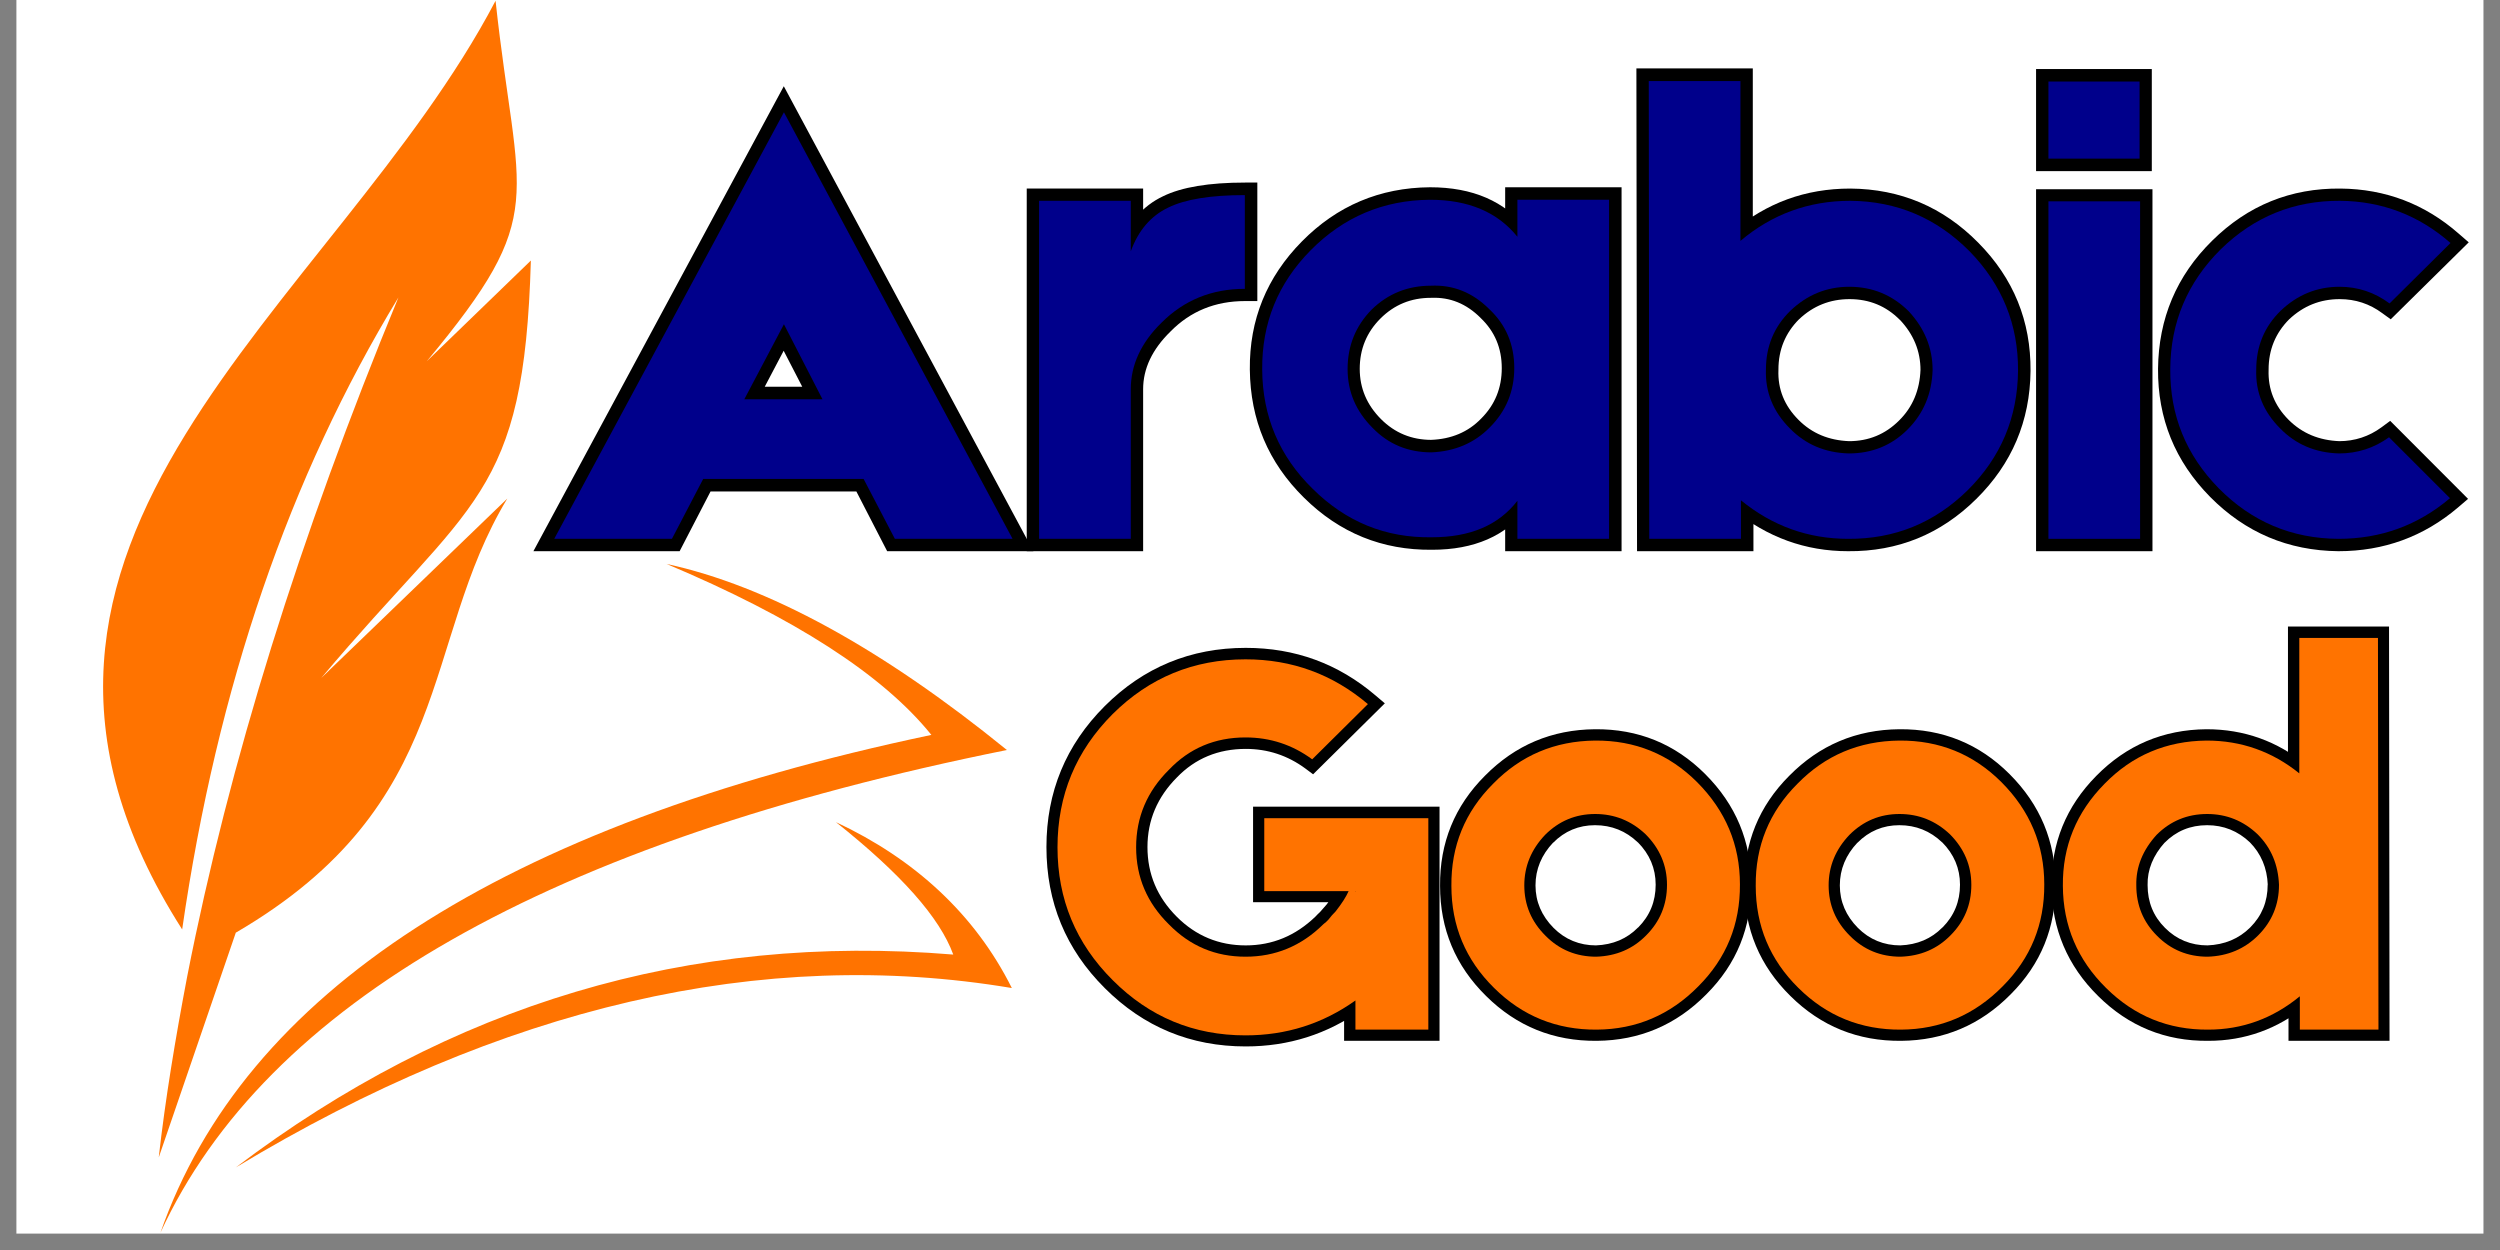
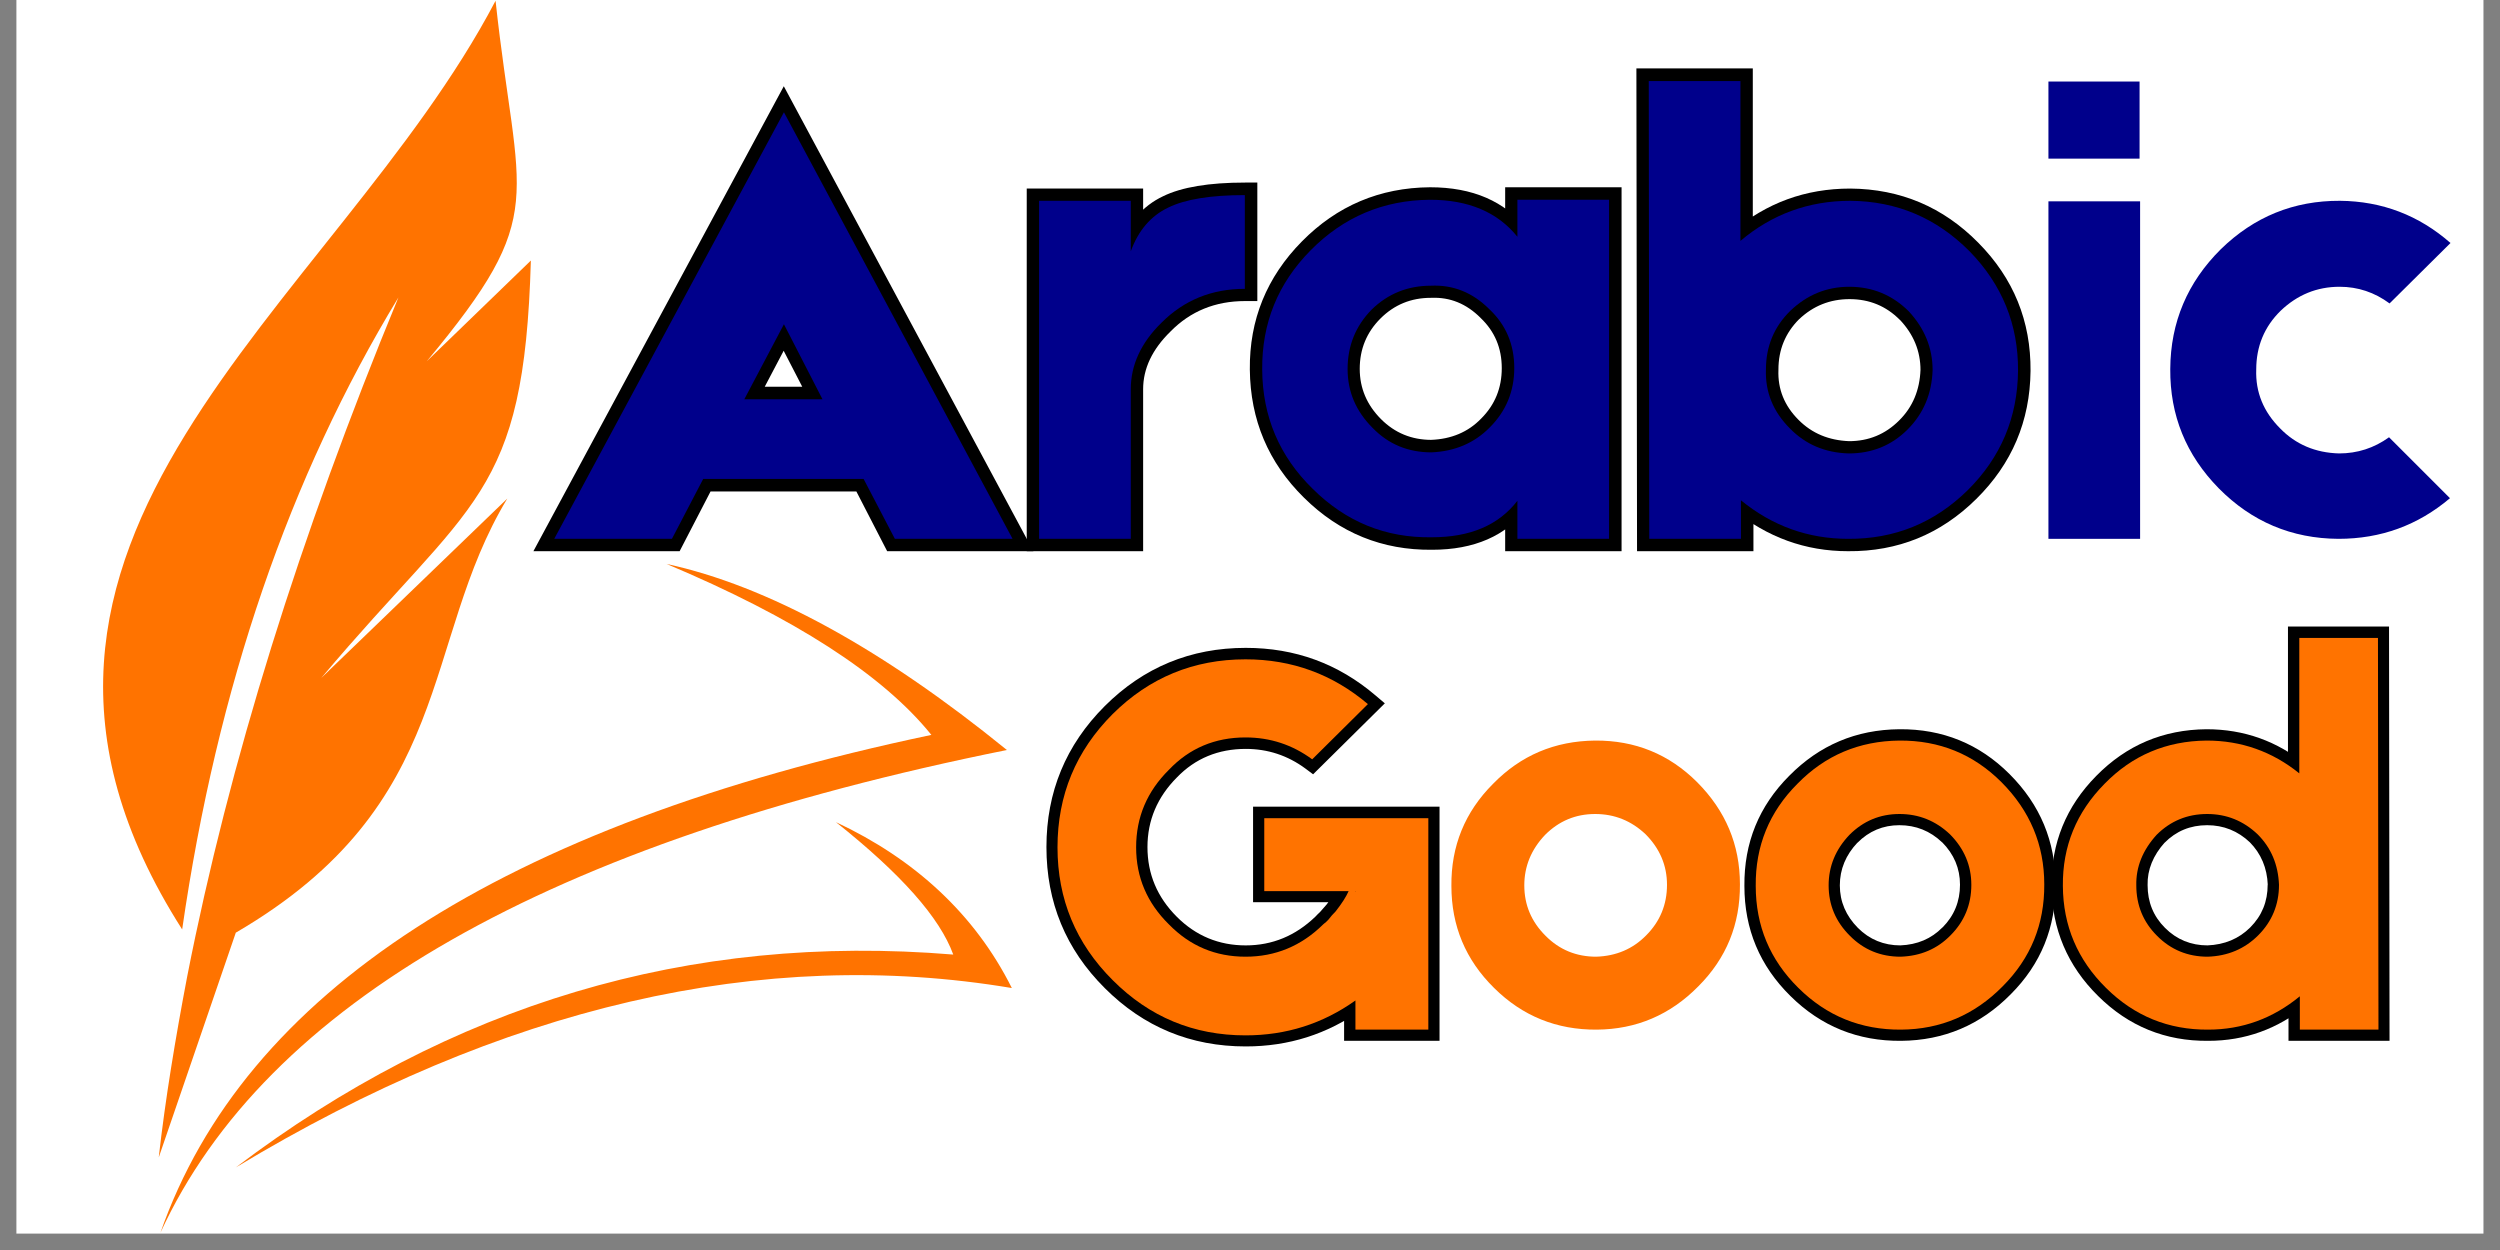
<svg xmlns="http://www.w3.org/2000/svg" width="100" zoomAndPan="magnify" viewBox="0 0 75 37.5" height="50" preserveAspectRatio="xMidYMid meet" version="1.2">
  <rect x="0" y="0" width="75" height="37.5" fill="#808080" stroke="none" />
  <defs>
    <clipPath id="3fbb71a648">
      <path d="M 0.492 0 L 74.504 0 L 74.504 37.008 L 0.492 37.008 Z M 0.492 0 " />
    </clipPath>
    <clipPath id="5b4cbe8ab4">
      <path d="M 35.402 -36.332 C 3.957 -36.332 -21.531 -10.844 -21.531 20.602 C -21.531 52.047 3.957 77.535 35.402 77.535 C 66.848 77.535 92.336 52.047 92.336 20.602 C 92.336 -10.844 66.848 -36.332 35.402 -36.332 Z M 35.402 -36.332 " />
    </clipPath>
    <clipPath id="945678c282">
      <path d="M 64 5 L 74.504 5 L 74.504 17 L 64 17 Z M 64 5 " />
    </clipPath>
    <clipPath id="be4197365c">
      <path d="M 4 16 L 30.586 16 L 30.586 37 L 4 37 Z M 4 16 " />
    </clipPath>
  </defs>
  <g id="cb77d0c0dd">
    <g clip-rule="nonzero" clip-path="url(#3fbb71a648)">
      <g clip-rule="nonzero" clip-path="url(#5b4cbe8ab4)">
        <rect x="0" width="75" y="0" height="37.5" style="fill:#ffffff;fill-opacity:1;stroke:none;" />
      </g>
    </g>
    <g style="fill:#000000;fill-opacity:1;">
      <g transform="translate(16.424, 16.165)">
        <path style="stroke:none" d="M 10.086 0.168 L 9.164 -1.621 L 9.492 -1.793 L 9.492 -1.422 L 4.668 -1.422 L 4.668 -1.793 L 4.996 -1.621 L 3.965 0.371 L -0.422 0.371 L 7.09 -13.578 L 14.578 0.371 L 10.191 0.371 Z M 10.742 -0.168 L 10.414 0 L 10.414 -0.371 L 13.961 -0.371 L 13.961 0 L 13.633 0.176 L 6.762 -12.625 L 7.09 -12.797 L 7.414 -12.621 L 0.523 0.176 L 0.195 0 L 0.195 -0.371 L 3.742 -0.371 L 3.742 0 L 3.414 -0.168 L 4.441 -2.16 L 9.715 -2.16 Z M 7.922 -4.023 L 6.762 -6.27 L 7.09 -6.438 L 7.414 -6.266 L 6.234 -4.023 L 5.906 -4.195 L 5.906 -4.562 L 8.25 -4.562 L 8.25 -4.195 Z M 8.855 -3.824 L 5.297 -3.824 L 7.09 -7.238 L 8.578 -4.363 Z M 8.855 -3.824 " />
      </g>
    </g>
    <g style="fill:#000000;fill-opacity:1;">
      <g transform="translate(30.579, 16.165)">
        <path style="stroke:none" d="M 3 -8.746 C 3.258 -9.473 3.695 -9.984 4.312 -10.277 C 4.871 -10.551 5.691 -10.688 6.773 -10.688 L 7.141 -10.688 L 7.141 -7.133 L 6.773 -7.133 C 5.879 -7.133 5.133 -6.828 4.535 -6.219 C 3.988 -5.684 3.715 -5.109 3.715 -4.488 L 3.715 0.371 L 0.223 0.371 L 0.223 -10.508 L 3.715 -10.508 L 3.715 -8.625 L 3.348 -8.625 Z M 3.695 -8.5 L 2.977 -8.625 L 2.977 -10.141 L 3.348 -10.141 L 3.348 -9.77 L 0.59 -9.77 L 0.59 -10.141 L 0.961 -10.141 L 0.961 0 L 0.59 0 L 0.59 -0.371 L 3.348 -0.371 L 3.348 0 L 2.977 0 L 2.977 -4.488 C 2.977 -5.316 3.32 -6.062 4.008 -6.734 C 4.75 -7.492 5.672 -7.871 6.773 -7.871 L 6.773 -7.5 L 6.402 -7.5 L 6.402 -10.316 L 6.773 -10.316 L 6.773 -9.949 C 5.805 -9.949 5.09 -9.836 4.629 -9.609 C 4.195 -9.402 3.883 -9.035 3.695 -8.5 Z M 3.695 -8.5 " />
      </g>
    </g>
    <g style="fill:#000000;fill-opacity:1;">
      <g transform="translate(37.647, 16.165)">
        <path style="stroke:none" d="M 7.875 -10.547 L 11 -10.547 L 11 0.371 L 7.508 0.371 L 7.508 -1.141 L 7.875 -1.141 L 8.168 -0.918 C 7.531 -0.086 6.578 0.328 5.316 0.328 C 3.824 0.344 2.543 -0.176 1.473 -1.234 C 0.402 -2.289 -0.137 -3.57 -0.152 -5.078 C -0.168 -6.57 0.355 -7.852 1.41 -8.922 C 2.465 -9.992 3.746 -10.535 5.254 -10.547 C 6.531 -10.547 7.5 -10.129 8.164 -9.285 L 7.875 -9.059 L 7.508 -9.059 L 7.508 -10.547 Z M 7.875 -9.809 L 7.875 -10.18 L 8.246 -10.18 L 8.246 -7.992 L 7.586 -8.828 C 7.07 -9.484 6.293 -9.809 5.262 -9.809 C 3.957 -9.797 2.848 -9.328 1.938 -8.402 C 1.023 -7.48 0.574 -6.371 0.586 -5.082 C 0.598 -3.781 1.066 -2.672 1.992 -1.758 C 2.918 -0.848 4.023 -0.395 5.316 -0.41 C 6.336 -0.41 7.094 -0.727 7.582 -1.367 L 8.246 -2.23 L 8.246 0 L 7.875 0 L 7.875 -0.371 L 10.633 -0.371 L 10.633 0 L 10.262 0 L 10.262 -10.18 L 10.633 -10.18 L 10.633 -9.809 Z M 6.789 -3.609 C 7.203 -4.023 7.406 -4.527 7.406 -5.121 C 7.406 -5.723 7.195 -6.223 6.773 -6.625 L 6.77 -6.629 C 6.344 -7.055 5.852 -7.254 5.293 -7.23 L 5.277 -7.23 C 4.684 -7.23 4.18 -7.023 3.766 -6.609 C 3.352 -6.195 3.145 -5.691 3.145 -5.098 C 3.145 -4.52 3.359 -4.016 3.785 -3.59 C 4.199 -3.176 4.703 -2.969 5.297 -2.969 L 5.297 -2.598 L 5.281 -2.969 C 5.895 -2.992 6.395 -3.203 6.785 -3.605 Z M 7.312 -3.09 C 6.785 -2.547 6.117 -2.262 5.309 -2.23 L 5.297 -2.23 C 4.5 -2.23 3.82 -2.508 3.262 -3.066 C 2.691 -3.637 2.406 -4.316 2.406 -5.098 C 2.406 -5.898 2.688 -6.574 3.242 -7.133 C 3.801 -7.691 4.48 -7.969 5.277 -7.969 L 5.277 -7.602 L 5.262 -7.969 C 6.039 -8 6.715 -7.727 7.289 -7.152 L 7.027 -6.891 L 7.281 -7.16 C 7.859 -6.613 8.148 -5.934 8.148 -5.121 C 8.148 -4.32 7.867 -3.645 7.309 -3.086 Z M 7.312 -3.09 " />
      </g>
    </g>
    <g style="fill:#000000;fill-opacity:1;">
      <g transform="translate(48.869, 16.165)">
        <path style="stroke:none" d="M 6.641 -10.508 C 8.145 -10.496 9.426 -9.953 10.48 -8.883 C 11.539 -7.812 12.059 -6.531 12.047 -5.035 C 12.031 -3.531 11.488 -2.25 10.418 -1.195 C 9.348 -0.137 8.066 0.383 6.574 0.371 C 5.293 0.371 4.145 -0.047 3.133 -0.875 L 3.367 -1.16 L 3.734 -1.16 L 3.734 0.371 L 0.242 0.371 L 0.223 -14.113 L 3.715 -14.113 L 3.715 -8.938 L 3.348 -8.938 L 3.109 -9.219 C 4.121 -10.078 5.297 -10.508 6.637 -10.508 Z M 6.637 -9.77 C 5.48 -9.77 4.461 -9.398 3.586 -8.656 L 2.977 -8.141 L 2.977 -13.742 L 3.348 -13.742 L 3.348 -13.375 L 0.59 -13.375 L 0.59 -13.742 L 0.961 -13.742 L 0.98 0 L 0.609 0 L 0.609 -0.371 L 3.367 -0.371 L 3.367 0 L 2.996 0 L 2.996 -1.941 L 3.602 -1.445 C 4.477 -0.73 5.473 -0.371 6.578 -0.371 C 7.867 -0.355 8.977 -0.809 9.898 -1.719 C 10.824 -2.633 11.293 -3.742 11.305 -5.043 C 11.32 -6.332 10.867 -7.441 9.957 -8.363 C 9.043 -9.289 7.934 -9.758 6.633 -9.77 Z M 8.105 -3.551 C 8.512 -3.953 8.723 -4.461 8.746 -5.074 L 9.117 -5.059 L 8.746 -5.059 C 8.746 -5.633 8.539 -6.137 8.121 -6.578 L 8.387 -6.832 L 8.125 -6.57 C 7.715 -6.984 7.211 -7.191 6.617 -7.191 C 6.031 -7.191 5.523 -6.988 5.098 -6.582 L 4.844 -6.852 L 5.105 -6.59 C 4.691 -6.176 4.484 -5.672 4.484 -5.078 L 4.484 -5.066 C 4.461 -4.492 4.664 -3.992 5.086 -3.57 C 5.488 -3.164 5.996 -2.953 6.609 -2.93 L 6.598 -2.559 L 6.598 -2.93 C 7.191 -2.93 7.691 -3.137 8.105 -3.551 Z M 8.629 -3.027 C 8.07 -2.469 7.395 -2.191 6.598 -2.191 L 6.582 -2.191 C 5.777 -2.219 5.105 -2.508 4.562 -3.047 C 3.988 -3.621 3.715 -4.305 3.746 -5.094 L 4.113 -5.078 L 3.746 -5.078 C 3.746 -5.879 4.023 -6.555 4.582 -7.113 L 4.59 -7.121 C 5.16 -7.66 5.836 -7.93 6.617 -7.93 C 7.414 -7.93 8.09 -7.652 8.648 -7.094 L 8.656 -7.086 C 9.207 -6.504 9.484 -5.828 9.484 -5.059 L 9.484 -5.047 C 9.457 -4.242 9.172 -3.566 8.629 -3.027 Z M 8.629 -3.027 " />
      </g>
    </g>
    <g style="fill:#000000;fill-opacity:1;">
      <g transform="translate(60.859, 16.165)">
-         <path style="stroke:none" d="M 3.695 -13.723 L 3.695 -11.031 L 0.223 -11.031 L 0.223 -14.094 L 3.695 -14.094 Z M 2.957 -13.723 L 3.328 -13.723 L 3.328 -13.355 L 0.59 -13.355 L 0.59 -13.723 L 0.961 -13.723 L 0.961 -11.398 L 0.59 -11.398 L 0.59 -11.77 L 3.328 -11.77 L 3.328 -11.398 L 2.957 -11.398 Z M 3.715 -10.121 L 3.715 0.371 L 0.223 0.371 L 0.223 -10.488 L 3.715 -10.488 Z M 2.977 -10.121 L 3.348 -10.121 L 3.348 -9.75 L 0.59 -9.75 L 0.59 -10.121 L 0.961 -10.121 L 0.961 0 L 0.59 0 L 0.59 -0.371 L 3.348 -0.371 L 3.348 0 L 2.977 0 Z M 2.977 -10.121 " />
-       </g>
+         </g>
    </g>
    <g clip-rule="nonzero" clip-path="url(#945678c282)">
      <g style="fill:#000000;fill-opacity:1;">
        <g transform="translate(64.796, 16.165)">
-           <path style="stroke:none" d="M 8.941 -0.938 C 7.914 -0.066 6.719 0.371 5.355 0.371 C 3.848 0.355 2.566 -0.188 1.508 -1.258 C 0.453 -2.328 -0.066 -3.609 -0.055 -5.102 C -0.039 -6.609 0.5 -7.891 1.57 -8.945 C 2.641 -10.004 3.926 -10.523 5.418 -10.508 C 6.77 -10.496 7.953 -10.043 8.965 -9.156 L 9.266 -8.895 L 6.926 -6.586 L 6.672 -6.77 C 6.293 -7.051 5.867 -7.191 5.395 -7.191 C 4.809 -7.191 4.305 -6.988 3.875 -6.582 L 3.621 -6.852 L 3.883 -6.59 C 3.469 -6.176 3.262 -5.672 3.262 -5.078 L 3.262 -5.066 C 3.242 -4.492 3.441 -3.992 3.863 -3.57 C 4.27 -3.164 4.777 -2.953 5.391 -2.93 L 5.375 -2.559 L 5.375 -2.93 C 5.848 -2.93 6.273 -3.07 6.652 -3.348 L 6.91 -3.539 L 9.246 -1.199 Z M 8.465 -1.504 L 8.703 -1.223 L 8.441 -0.961 L 6.609 -2.789 L 6.871 -3.051 L 7.09 -2.754 C 6.578 -2.379 6.008 -2.191 5.375 -2.191 L 5.363 -2.191 C 4.555 -2.219 3.883 -2.508 3.344 -3.047 C 2.766 -3.621 2.496 -4.305 2.527 -5.094 L 2.895 -5.078 L 2.523 -5.078 C 2.523 -5.879 2.805 -6.555 3.363 -7.113 L 3.367 -7.117 L 3.367 -7.121 C 3.938 -7.66 4.613 -7.93 5.395 -7.93 C 6.027 -7.93 6.598 -7.742 7.109 -7.367 L 6.891 -7.07 L 6.633 -7.332 L 8.461 -9.141 L 8.723 -8.879 L 8.48 -8.602 C 7.602 -9.367 6.578 -9.758 5.41 -9.77 C 4.121 -9.781 3.016 -9.332 2.09 -8.422 C 1.164 -7.508 0.695 -6.398 0.684 -5.098 C 0.672 -3.809 1.121 -2.699 2.035 -1.777 C 2.949 -0.852 4.055 -0.383 5.355 -0.371 C 6.539 -0.371 7.574 -0.746 8.465 -1.504 Z M 8.465 -1.504 " />
-         </g>
+           </g>
      </g>
    </g>
    <g style="fill:#00008b;fill-opacity:1;">
      <g transform="translate(16.424, 16.165)">
        <path style="stroke:none" d="M 10.422 0 L 9.484 -1.797 L 4.672 -1.797 L 3.734 0 L 0.203 0 L 7.094 -12.797 L 13.953 0 Z M 8.25 -4.188 L 7.094 -6.438 L 5.906 -4.188 Z M 8.25 -4.188 " />
      </g>
    </g>
    <g style="fill:#00008b;fill-opacity:1;">
      <g transform="translate(30.579, 16.165)">
        <path style="stroke:none" d="M 3.344 -8.625 C 3.57 -9.25 3.945 -9.688 4.469 -9.938 C 4.977 -10.188 5.742 -10.312 6.766 -10.312 L 6.766 -7.5 C 5.773 -7.5 4.941 -7.16 4.266 -6.484 C 3.648 -5.879 3.344 -5.211 3.344 -4.484 L 3.344 0 L 0.594 0 L 0.594 -10.141 L 3.344 -10.141 Z M 3.344 -8.625 " />
      </g>
    </g>
    <g style="fill:#00008b;fill-opacity:1;">
      <g transform="translate(37.647, 16.165)">
        <path style="stroke:none" d="M 7.875 -10.172 L 10.625 -10.172 L 10.625 0 L 7.875 0 L 7.875 -1.141 C 7.312 -0.41 6.457 -0.047 5.312 -0.047 C 3.926 -0.023 2.734 -0.508 1.734 -1.5 C 0.734 -2.477 0.227 -3.672 0.219 -5.078 C 0.207 -6.473 0.691 -7.664 1.672 -8.656 C 2.66 -9.656 3.852 -10.16 5.25 -10.172 C 6.406 -10.172 7.281 -9.801 7.875 -9.062 Z M 7.047 -3.344 C 7.535 -3.832 7.781 -4.426 7.781 -5.125 C 7.781 -5.832 7.531 -6.422 7.031 -6.891 C 6.531 -7.391 5.945 -7.625 5.281 -7.594 C 4.582 -7.594 3.988 -7.352 3.5 -6.875 C 3.02 -6.383 2.781 -5.789 2.781 -5.094 C 2.781 -4.414 3.031 -3.828 3.531 -3.328 C 4.008 -2.836 4.598 -2.594 5.297 -2.594 C 6.004 -2.625 6.586 -2.875 7.047 -3.344 Z M 7.047 -3.344 " />
      </g>
    </g>
    <g style="fill:#00008b;fill-opacity:1;">
      <g transform="translate(48.869, 16.165)">
        <path style="stroke:none" d="M 6.641 -10.141 C 8.035 -10.129 9.227 -9.625 10.219 -8.625 C 11.195 -7.625 11.68 -6.43 11.672 -5.047 C 11.66 -3.641 11.156 -2.441 10.156 -1.453 C 9.156 -0.473 7.961 0.008 6.578 0 C 5.379 0 4.305 -0.383 3.359 -1.156 L 3.359 0 L 0.609 0 L 0.594 -13.734 L 3.344 -13.734 L 3.344 -8.938 C 4.289 -9.738 5.391 -10.141 6.641 -10.141 Z M 8.359 -3.281 C 8.836 -3.758 9.086 -4.352 9.109 -5.062 C 9.109 -5.727 8.867 -6.316 8.391 -6.828 C 7.898 -7.316 7.305 -7.562 6.609 -7.562 C 5.93 -7.562 5.344 -7.32 4.844 -6.844 C 4.352 -6.363 4.109 -5.773 4.109 -5.078 C 4.086 -4.398 4.328 -3.812 4.828 -3.312 C 5.297 -2.832 5.883 -2.582 6.594 -2.562 C 7.289 -2.562 7.879 -2.801 8.359 -3.281 Z M 8.359 -3.281 " />
      </g>
    </g>
    <g style="fill:#00008b;fill-opacity:1;">
      <g transform="translate(60.859, 16.165)">
        <path style="stroke:none" d="M 3.328 -13.719 L 3.328 -11.406 L 0.594 -11.406 L 0.594 -13.719 Z M 3.344 -10.125 L 3.344 0 L 0.594 0 L 0.594 -10.125 Z M 3.344 -10.125 " />
      </g>
    </g>
    <g style="fill:#00008b;fill-opacity:1;">
      <g transform="translate(64.796, 16.165)">
        <path style="stroke:none" d="M 8.703 -1.219 C 7.742 -0.406 6.629 0 5.359 0 C 3.953 -0.008 2.754 -0.516 1.766 -1.516 C 0.785 -2.516 0.301 -3.707 0.312 -5.094 C 0.32 -6.5 0.828 -7.695 1.828 -8.688 C 2.828 -9.664 4.02 -10.148 5.406 -10.141 C 6.664 -10.129 7.77 -9.707 8.719 -8.875 L 6.891 -7.062 C 6.441 -7.395 5.941 -7.562 5.391 -7.562 C 4.711 -7.562 4.125 -7.32 3.625 -6.844 C 3.133 -6.363 2.891 -5.773 2.891 -5.078 C 2.867 -4.398 3.109 -3.812 3.609 -3.312 C 4.078 -2.832 4.664 -2.582 5.375 -2.562 C 5.926 -2.562 6.426 -2.723 6.875 -3.047 Z M 8.703 -1.219 " />
      </g>
    </g>
    <path style=" stroke:none;fill-rule:evenodd;fill:#ff7300;fill-opacity:1;" d="M 4.762 34.723 C 4.961 32.961 5.262 31.152 5.617 29.289 C 6.871 22.902 8.984 16.113 11.953 8.922 C 8.684 14.305 6.52 20.59 5.465 27.883 C -1.977 16.215 10.039 9.227 14.867 0.023 C 15.523 6.109 16.527 6.359 12.805 10.836 L 15.926 7.816 C 15.723 14.957 14.164 14.957 9.637 20.34 L 15.219 14.957 C 12.605 19.281 13.711 24.109 7.074 27.98 Z M 4.762 34.723 " />
    <g clip-rule="nonzero" clip-path="url(#be4197365c)">
      <path style=" stroke:none;fill-rule:evenodd;fill:#ff7300;fill-opacity:1;" d="M 27.941 22.047 C 26.484 20.238 23.82 18.527 19.996 16.918 C 23.016 17.574 26.434 19.434 30.207 22.5 C 16.477 25.266 7.98 30.094 4.812 36.984 C 7.324 29.793 15.02 24.766 27.941 22.047 Z M 28.598 28.637 C 20.652 27.98 13.512 30.145 7.074 35.023 C 15.07 30.195 22.863 28.383 30.355 29.641 C 29.25 27.43 27.441 25.77 25.078 24.664 C 27.039 26.223 28.195 27.531 28.598 28.637 Z M 28.598 28.637 " />
    </g>
    <g style="fill:#000000;fill-opacity:1;">
      <g transform="translate(31.225, 30.889)">
        <path style="stroke:none" d="M 11.961 -6.352 L 11.961 0.336 L 9.098 0.336 L 9.098 -0.875 L 9.434 -0.875 L 9.629 -0.602 C 8.594 0.137 7.434 0.504 6.148 0.504 C 4.496 0.504 3.086 -0.078 1.918 -1.246 C 0.75 -2.41 0.168 -3.82 0.168 -5.477 C 0.168 -7.129 0.75 -8.539 1.918 -9.707 C 3.086 -10.871 4.496 -11.453 6.148 -11.453 C 7.625 -11.453 8.922 -10.98 10.039 -10.027 L 10.32 -9.789 L 8.168 -7.66 L 7.938 -7.832 C 7.402 -8.227 6.805 -8.422 6.148 -8.422 C 5.324 -8.422 4.633 -8.137 4.082 -7.566 C 3.496 -6.977 3.199 -6.281 3.199 -5.477 C 3.199 -4.668 3.492 -3.973 4.078 -3.387 C 4.652 -2.812 5.344 -2.527 6.148 -2.527 C 6.945 -2.527 7.641 -2.816 8.238 -3.391 L 8.301 -3.457 L 8.387 -3.539 L 8.625 -3.301 L 8.371 -3.523 C 8.449 -3.613 8.523 -3.695 8.59 -3.773 L 8.844 -3.555 L 8.582 -3.766 C 8.75 -3.977 8.863 -4.148 8.918 -4.285 L 9.23 -4.16 L 9.23 -3.824 L 6.367 -3.824 L 6.367 -6.688 L 11.961 -6.688 Z M 11.285 -6.352 L 11.625 -6.352 L 11.625 -6.016 L 6.703 -6.016 L 6.703 -6.352 L 7.043 -6.352 L 7.043 -4.16 L 6.703 -4.16 L 6.703 -4.496 L 9.73 -4.496 L 9.543 -4.035 C 9.465 -3.836 9.316 -3.605 9.105 -3.344 L 9.102 -3.34 L 9.102 -3.336 C 9.031 -3.254 8.957 -3.172 8.879 -3.078 L 8.871 -3.07 L 8.777 -2.98 L 8.707 -2.906 C 7.98 -2.203 7.125 -1.852 6.148 -1.852 C 5.156 -1.852 4.309 -2.207 3.602 -2.91 C 2.887 -3.629 2.527 -4.484 2.527 -5.477 C 2.527 -6.465 2.883 -7.32 3.598 -8.035 C 4.281 -8.742 5.133 -9.098 6.148 -9.098 C 6.953 -9.098 7.68 -8.855 8.336 -8.375 L 8.137 -8.102 L 7.898 -8.344 L 9.582 -10.012 L 9.82 -9.77 L 9.602 -9.516 C 8.609 -10.359 7.457 -10.781 6.148 -10.781 C 4.68 -10.781 3.43 -10.266 2.395 -9.23 C 1.359 -8.195 0.844 -6.941 0.844 -5.477 C 0.844 -4.008 1.359 -2.754 2.395 -1.719 C 3.43 -0.688 4.68 -0.168 6.148 -0.168 C 7.289 -0.168 8.32 -0.496 9.238 -1.148 L 9.77 -1.531 L 9.77 0 L 9.434 0 L 9.434 -0.336 L 11.625 -0.336 L 11.625 0 L 11.285 0 Z M 9.656 -4.398 L 9.672 -4.383 L 9.434 -4.145 L 9.098 -4.145 L 9.098 -4.16 L 9.434 -4.16 L 9.434 -3.824 L 9.418 -3.824 L 9.418 -4.16 Z M 8.602 -4.496 L 9.77 -4.496 L 9.77 -3.332 L 9.18 -3.922 Z M 8.602 -4.496 " />
      </g>
    </g>
    <g style="fill:#000000;fill-opacity:1;">
      <g transform="translate(43.354, 30.889)">
-         <path style="stroke:none" d="M 4.496 -9.012 C 5.789 -9.023 6.895 -8.574 7.801 -7.668 C 8.723 -6.746 9.18 -5.645 9.18 -4.363 C 9.191 -3.07 8.746 -1.969 7.836 -1.059 C 6.93 -0.141 5.836 0.324 4.551 0.336 C 3.258 0.348 2.148 -0.098 1.23 -1.008 C 0.309 -1.914 -0.152 -3.016 -0.152 -4.312 C -0.164 -5.605 0.285 -6.707 1.195 -7.617 C 2.102 -8.535 3.199 -9 4.496 -9.012 Z M 4.5 -8.34 C 3.391 -8.328 2.449 -7.93 1.672 -7.141 C 0.895 -6.363 0.512 -5.422 0.523 -4.312 C 0.523 -3.203 0.914 -2.262 1.703 -1.488 C 2.488 -0.711 3.438 -0.328 4.547 -0.336 C 5.645 -0.348 6.582 -0.746 7.359 -1.535 C 8.133 -2.312 8.516 -3.254 8.508 -4.363 C 8.508 -5.461 8.113 -6.402 7.324 -7.191 C 6.551 -7.965 5.609 -8.348 4.5 -8.34 Z M 5.793 -3.066 C 6.141 -3.418 6.316 -3.844 6.316 -4.348 C 6.316 -4.836 6.137 -5.262 5.777 -5.625 L 6.016 -5.863 L 5.781 -5.617 C 5.422 -5.961 4.992 -6.133 4.496 -6.133 C 4.008 -6.133 3.586 -5.957 3.238 -5.605 L 3 -5.844 L 3.242 -5.613 C 2.891 -5.242 2.711 -4.812 2.711 -4.328 C 2.711 -3.84 2.895 -3.414 3.254 -3.051 C 3.602 -2.703 4.031 -2.527 4.531 -2.527 L 4.531 -2.191 L 4.52 -2.527 C 5.035 -2.547 5.457 -2.727 5.789 -3.066 Z M 6.273 -2.594 C 5.816 -2.125 5.242 -1.879 4.543 -1.852 L 4.531 -1.852 C 3.844 -1.852 3.258 -2.094 2.777 -2.574 C 2.285 -3.066 2.039 -3.652 2.039 -4.328 C 2.039 -4.992 2.277 -5.574 2.754 -6.078 L 2.758 -6.082 L 2.762 -6.082 C 3.242 -6.566 3.82 -6.805 4.496 -6.805 C 5.172 -6.805 5.754 -6.574 6.246 -6.105 L 6.25 -6.105 L 6.254 -6.102 C 6.746 -5.609 6.992 -5.023 6.992 -4.348 C 6.992 -3.656 6.75 -3.074 6.27 -2.594 Z M 6.273 -2.594 " />
-       </g>
+         </g>
    </g>
    <g style="fill:#000000;fill-opacity:1;">
      <g transform="translate(52.484, 30.889)">
        <path style="stroke:none" d="M 4.496 -9.012 C 5.789 -9.023 6.895 -8.574 7.801 -7.668 C 8.723 -6.746 9.18 -5.645 9.18 -4.363 C 9.191 -3.07 8.746 -1.969 7.836 -1.059 C 6.93 -0.141 5.836 0.324 4.551 0.336 C 3.258 0.348 2.148 -0.098 1.23 -1.008 C 0.309 -1.914 -0.152 -3.016 -0.152 -4.312 C -0.164 -5.605 0.285 -6.707 1.195 -7.617 C 2.102 -8.535 3.199 -9 4.496 -9.012 Z M 4.5 -8.34 C 3.391 -8.328 2.449 -7.93 1.672 -7.141 C 0.895 -6.363 0.512 -5.422 0.523 -4.312 C 0.523 -3.203 0.914 -2.262 1.703 -1.488 C 2.488 -0.711 3.438 -0.328 4.547 -0.336 C 5.645 -0.348 6.582 -0.746 7.359 -1.535 C 8.133 -2.312 8.516 -3.254 8.508 -4.363 C 8.508 -5.461 8.113 -6.402 7.324 -7.191 C 6.551 -7.965 5.609 -8.348 4.5 -8.34 Z M 5.793 -3.066 C 6.141 -3.418 6.316 -3.844 6.316 -4.348 C 6.316 -4.836 6.137 -5.262 5.777 -5.625 L 6.016 -5.863 L 5.781 -5.617 C 5.422 -5.961 4.992 -6.133 4.496 -6.133 C 4.008 -6.133 3.586 -5.957 3.238 -5.605 L 3 -5.844 L 3.242 -5.613 C 2.891 -5.242 2.711 -4.812 2.711 -4.328 C 2.711 -3.84 2.895 -3.414 3.254 -3.051 C 3.602 -2.703 4.031 -2.527 4.531 -2.527 L 4.531 -2.191 L 4.52 -2.527 C 5.035 -2.547 5.457 -2.727 5.789 -3.066 Z M 6.273 -2.594 C 5.816 -2.125 5.242 -1.879 4.543 -1.852 L 4.531 -1.852 C 3.844 -1.852 3.258 -2.094 2.777 -2.574 C 2.285 -3.066 2.039 -3.652 2.039 -4.328 C 2.039 -4.992 2.277 -5.574 2.754 -6.078 L 2.758 -6.082 L 2.762 -6.082 C 3.242 -6.566 3.82 -6.805 4.496 -6.805 C 5.172 -6.805 5.754 -6.574 6.246 -6.105 L 6.25 -6.105 L 6.254 -6.102 C 6.746 -5.609 6.992 -5.023 6.992 -4.348 C 6.992 -3.656 6.75 -3.074 6.27 -2.594 Z M 6.273 -2.594 " />
      </g>
    </g>
    <g style="fill:#000000;fill-opacity:1;">
      <g transform="translate(61.698, 30.889)">
        <path style="stroke:none" d="M 6.957 0 L 6.957 -0.992 L 7.293 -0.992 L 7.508 -0.734 C 6.637 -0.02 5.652 0.336 4.547 0.336 C 3.266 0.348 2.164 -0.098 1.246 -1.008 C 0.328 -1.914 -0.141 -3.016 -0.152 -4.309 C -0.164 -5.594 0.285 -6.695 1.191 -7.613 C 2.098 -8.535 3.199 -9 4.496 -9.012 C 5.621 -9.012 6.621 -8.656 7.492 -7.941 L 7.277 -7.68 L 6.941 -7.68 L 6.941 -12.094 L 9.973 -12.094 L 9.988 0.336 L 6.957 0.336 Z M 7.633 0 L 7.293 0 L 7.293 -0.336 L 9.652 -0.336 L 9.652 0 L 9.316 0 L 9.297 -11.758 L 9.637 -11.758 L 9.637 -11.422 L 7.277 -11.422 L 7.277 -11.758 L 7.613 -11.758 L 7.613 -6.969 L 7.062 -7.422 C 6.316 -8.031 5.465 -8.34 4.5 -8.34 C 3.391 -8.328 2.449 -7.93 1.672 -7.141 C 0.895 -6.355 0.512 -5.414 0.523 -4.316 C 0.531 -3.207 0.93 -2.262 1.719 -1.488 C 2.508 -0.711 3.449 -0.328 4.547 -0.336 C 5.488 -0.336 6.336 -0.645 7.082 -1.254 L 7.633 -1.707 Z M 5.809 -3.066 C 6.16 -3.418 6.332 -3.844 6.332 -4.348 L 6.672 -4.348 L 6.336 -4.332 C 6.316 -4.852 6.133 -5.281 5.793 -5.625 L 6.031 -5.863 L 5.801 -5.617 C 5.438 -5.961 5.008 -6.133 4.516 -6.133 C 4.012 -6.133 3.586 -5.957 3.238 -5.605 L 3 -5.844 L 3.25 -5.621 C 2.895 -5.227 2.719 -4.797 2.73 -4.336 C 2.73 -3.828 2.902 -3.402 3.254 -3.051 C 3.602 -2.703 4.031 -2.527 4.531 -2.527 L 4.531 -2.191 L 4.52 -2.527 C 5.039 -2.547 5.469 -2.727 5.809 -3.066 Z M 6.285 -2.594 C 5.82 -2.125 5.238 -1.879 4.543 -1.852 L 4.531 -1.852 C 3.844 -1.852 3.258 -2.094 2.777 -2.574 C 2.297 -3.055 2.055 -3.641 2.055 -4.324 C 2.043 -4.961 2.273 -5.543 2.75 -6.07 L 2.754 -6.078 L 2.762 -6.082 C 3.242 -6.566 3.828 -6.805 4.516 -6.805 C 5.188 -6.805 5.77 -6.574 6.262 -6.105 L 6.266 -6.105 L 6.27 -6.102 C 6.734 -5.633 6.98 -5.055 7.008 -4.359 L 7.008 -4.348 C 7.008 -3.656 6.766 -3.074 6.285 -2.594 Z M 6.285 -2.594 " />
      </g>
    </g>
    <g style="fill:#ff7300;fill-opacity:1;">
      <g transform="translate(31.225, 30.889)">
        <path style="stroke:none" d="M 11.625 -6.344 L 11.625 0 L 9.438 0 L 9.438 -0.875 C 8.457 -0.176 7.359 0.172 6.141 0.172 C 4.586 0.172 3.258 -0.379 2.156 -1.484 C 1.051 -2.586 0.5 -3.914 0.5 -5.469 C 0.5 -7.031 1.051 -8.363 2.156 -9.469 C 3.258 -10.562 4.586 -11.109 6.141 -11.109 C 7.535 -11.109 8.758 -10.66 9.812 -9.766 L 8.141 -8.109 C 7.547 -8.547 6.879 -8.766 6.141 -8.766 C 5.223 -8.766 4.457 -8.441 3.844 -7.797 C 3.188 -7.148 2.859 -6.375 2.859 -5.469 C 2.859 -4.57 3.188 -3.801 3.844 -3.156 C 4.477 -2.508 5.242 -2.188 6.141 -2.188 C 7.035 -2.188 7.812 -2.508 8.469 -3.156 C 8.488 -3.176 8.516 -3.195 8.547 -3.219 L 8.625 -3.297 C 8.695 -3.391 8.77 -3.473 8.844 -3.547 C 9.031 -3.785 9.16 -3.988 9.234 -4.156 L 6.703 -4.156 L 6.703 -6.344 Z M 9.422 -4.156 L 9.438 -4.141 L 9.438 -4.156 Z M 9.422 -4.156 " />
      </g>
    </g>
    <g style="fill:#ff7300;fill-opacity:1;">
      <g transform="translate(43.354, 30.889)">
        <path style="stroke:none" d="M 4.5 -8.672 C 5.695 -8.68 6.719 -8.266 7.562 -7.422 C 8.414 -6.566 8.844 -5.547 8.844 -4.359 C 8.852 -3.16 8.438 -2.141 7.594 -1.297 C 6.75 -0.441 5.734 -0.008 4.547 0 C 3.348 0.008 2.32 -0.406 1.469 -1.25 C 0.613 -2.094 0.188 -3.113 0.188 -4.312 C 0.176 -5.508 0.594 -6.531 1.438 -7.375 C 2.27 -8.227 3.289 -8.66 4.5 -8.672 Z M 6.031 -2.828 C 6.445 -3.242 6.656 -3.75 6.656 -4.344 C 6.656 -4.926 6.441 -5.43 6.016 -5.859 C 5.586 -6.266 5.082 -6.469 4.5 -6.469 C 3.914 -6.469 3.414 -6.258 3 -5.844 C 2.582 -5.406 2.375 -4.898 2.375 -4.328 C 2.375 -3.742 2.586 -3.238 3.016 -2.812 C 3.43 -2.395 3.938 -2.188 4.531 -2.188 C 5.133 -2.207 5.633 -2.422 6.031 -2.828 Z M 6.031 -2.828 " />
      </g>
    </g>
    <g style="fill:#ff7300;fill-opacity:1;">
      <g transform="translate(52.484, 30.889)">
        <path style="stroke:none" d="M 4.5 -8.672 C 5.695 -8.68 6.719 -8.266 7.562 -7.422 C 8.414 -6.566 8.844 -5.547 8.844 -4.359 C 8.852 -3.16 8.438 -2.141 7.594 -1.297 C 6.75 -0.441 5.734 -0.008 4.547 0 C 3.348 0.008 2.32 -0.406 1.469 -1.25 C 0.613 -2.094 0.188 -3.113 0.188 -4.312 C 0.176 -5.508 0.594 -6.531 1.438 -7.375 C 2.27 -8.227 3.289 -8.66 4.5 -8.672 Z M 6.031 -2.828 C 6.445 -3.242 6.656 -3.75 6.656 -4.344 C 6.656 -4.926 6.441 -5.43 6.016 -5.859 C 5.586 -6.266 5.082 -6.469 4.5 -6.469 C 3.914 -6.469 3.414 -6.258 3 -5.844 C 2.582 -5.406 2.375 -4.898 2.375 -4.328 C 2.375 -3.742 2.586 -3.238 3.016 -2.812 C 3.43 -2.395 3.938 -2.188 4.531 -2.188 C 5.133 -2.207 5.633 -2.422 6.031 -2.828 Z M 6.031 -2.828 " />
      </g>
    </g>
    <g style="fill:#ff7300;fill-opacity:1;">
      <g transform="translate(61.698, 30.889)">
        <path style="stroke:none" d="M 7.297 0 L 7.297 -1 C 6.484 -0.332 5.566 0 4.547 0 C 3.359 0.008 2.336 -0.406 1.484 -1.25 C 0.629 -2.094 0.195 -3.113 0.188 -4.312 C 0.176 -5.5 0.594 -6.52 1.438 -7.375 C 2.27 -8.227 3.289 -8.66 4.5 -8.672 C 5.539 -8.672 6.469 -8.344 7.281 -7.688 L 7.281 -11.75 L 9.641 -11.75 L 9.656 0 Z M 6.047 -2.828 C 6.461 -3.242 6.672 -3.75 6.672 -4.344 C 6.648 -4.945 6.438 -5.453 6.031 -5.859 C 5.602 -6.266 5.098 -6.469 4.516 -6.469 C 3.922 -6.469 3.414 -6.258 3 -5.844 C 2.582 -5.383 2.379 -4.879 2.391 -4.328 C 2.391 -3.734 2.598 -3.227 3.016 -2.812 C 3.43 -2.395 3.938 -2.188 4.531 -2.188 C 5.133 -2.207 5.641 -2.422 6.047 -2.828 Z M 6.047 -2.828 " />
      </g>
    </g>
  </g>
</svg>